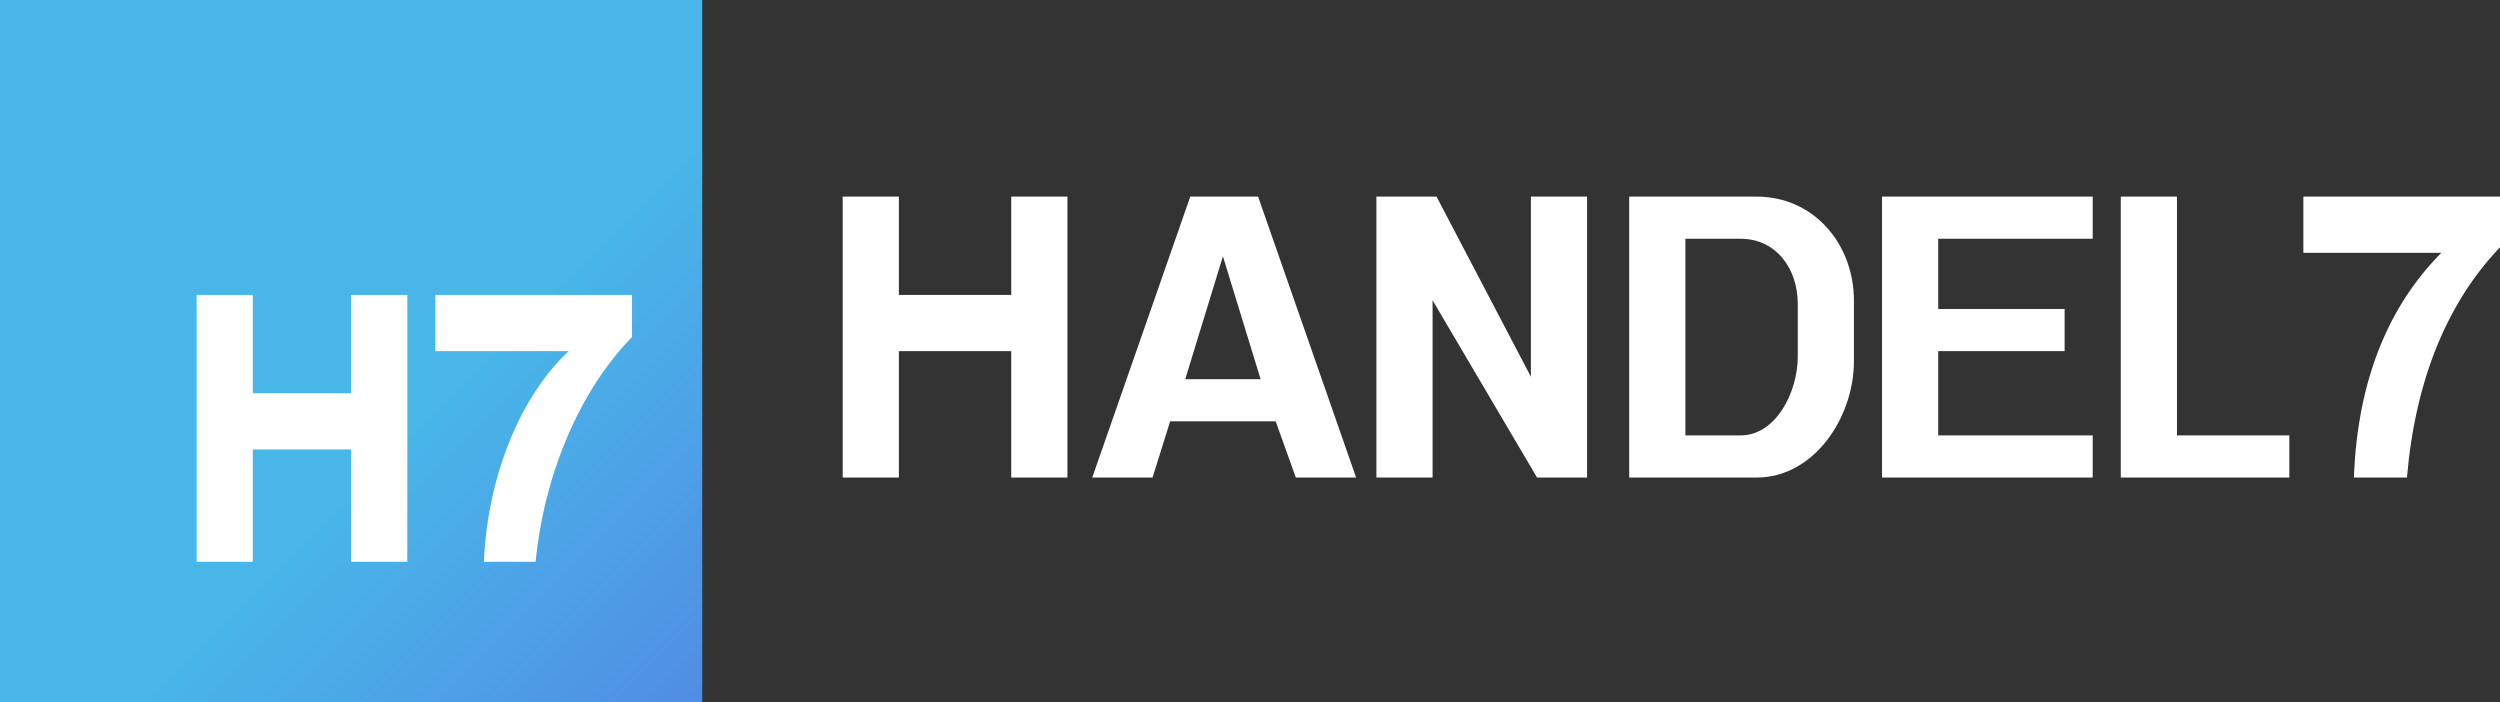
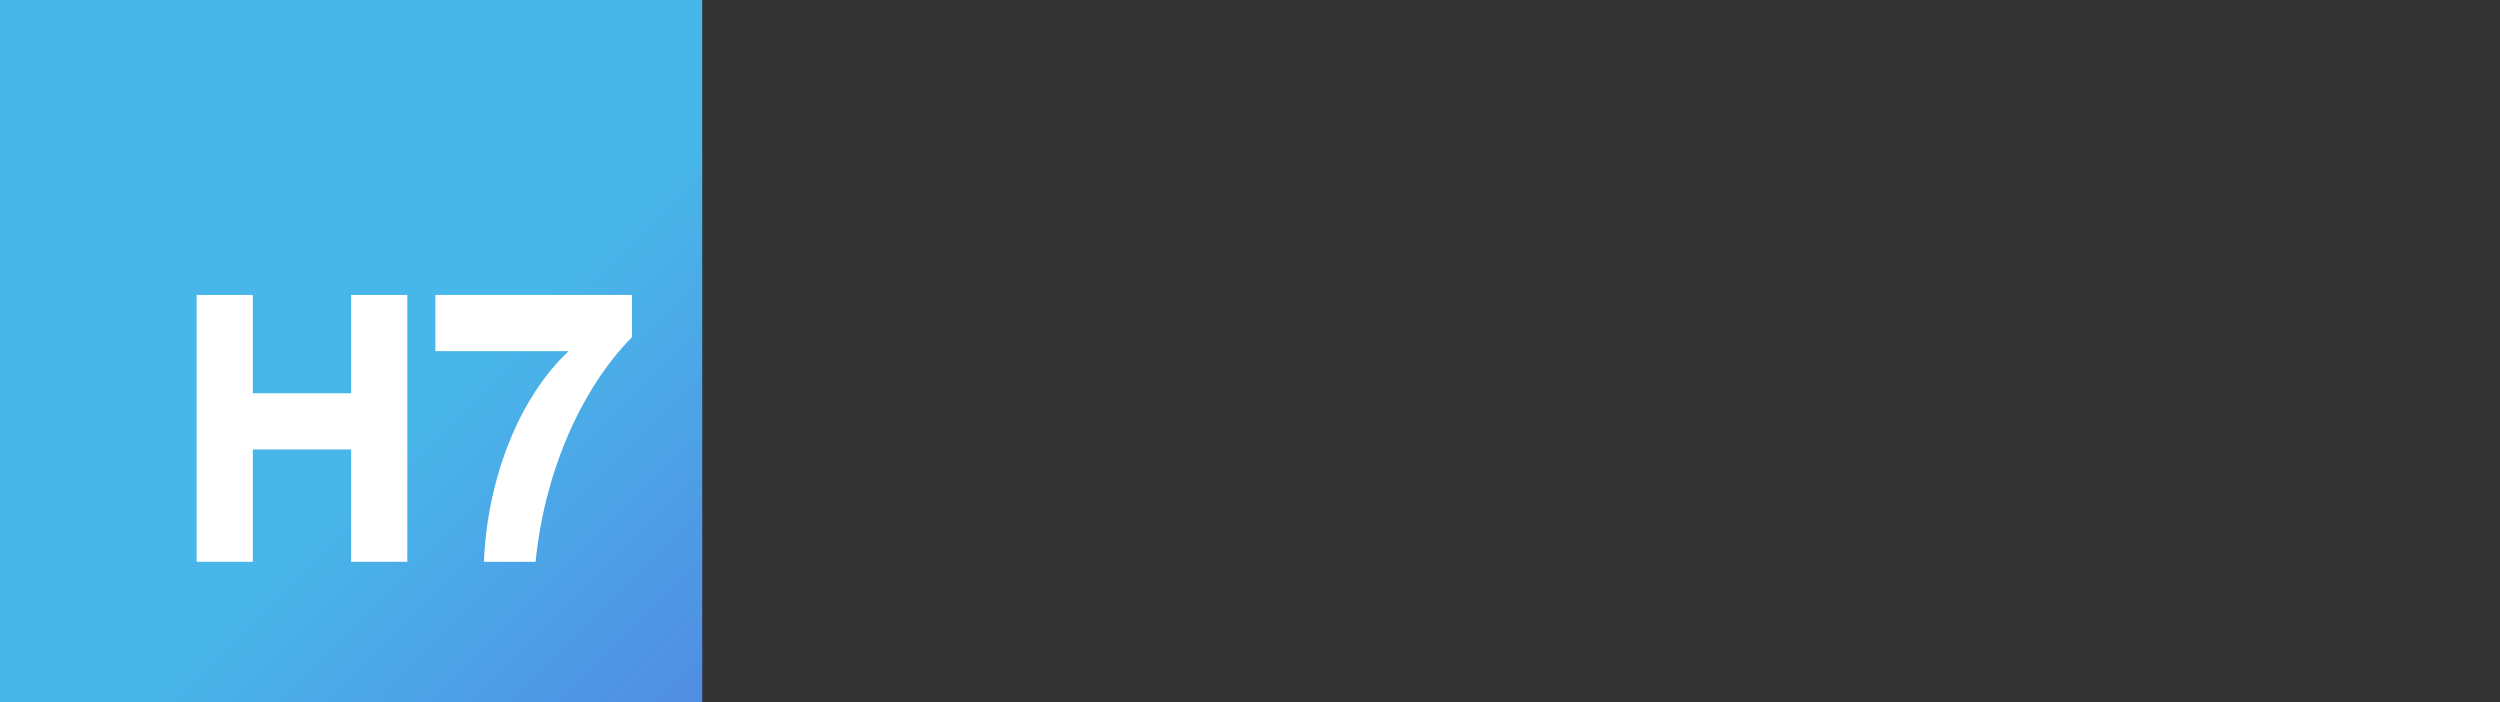
<svg xmlns="http://www.w3.org/2000/svg" version="1.1" id="Capa_1" x="0px" y="0px" width="178px" height="50px" viewBox="0 0 178 50" enable-background="new 0 0 178 50" xml:space="preserve">
  <rect x="0" y="0" width="178" height="50" fill="#333333" stroke="none" />
  <linearGradient id="SVGID_1_" gradientUnits="userSpaceOnUse" x1="4.882813e-004" y1="0" x2="50" y2="49.999">
    <stop offset="0" style="stop-color:#48B6E9" />
    <stop offset="0.6" style="stop-color:#48B6E9" />
    <stop offset="1" style="stop-color:#518DE3" />
  </linearGradient>
  <rect fill="url(#SVGID_1_)" width="50" height="50" />
  <path fill="#FFFFFF" d="M45,24c-3.842,3.91-6.281,10-6.866,16h-3.68c0.251-6,2.546-11.749,6.04-15H31v-4h14" />
  <polygon fill="#FFFFFF" points="25,21 25,28 18,28 18,21 14,21 14,40 18,40 18,32 25,32 25,40 29,40 29,21 " />
-   <path fill="#FFFFFF" d="M178.219,17.381C174.275,21.389,171.976,27,171.375,34h-3.776c0.257-7,2.505-12.25,6.225-16H164v-4h14   M155,31V14h-4v20h12v-3H155z M138,31h11v3h-11.035H134V14h15v3h-11v5h9v3h-9V31z M125.082,14c-2.075,0-9.082,0-9.082,0v20  c0,0,7.007,0,9.082,0c4.052,0,6.918-4.243,6.918-8.295v-4.294C132,17.359,129.133,14,125.082,14z M128,25.394  c0,2.52-1.548,5.606-4.068,5.606c-1.759,0-2.932,0-3.932,0V17c1,0,2.173,0,3.932,0c2.52,0,4.068,2.115,4.068,4.635V25.394z M109,14  h4v20h-3.562L102,21.382V34h-4V14h4.281L109,26.824V14z M89.577,14h-4.831l-6.978,20h4.294l1.252-4h7.516l1.431,4h4.294L89.577,14z   M84.388,27l2.684-8.75L89.756,27H84.388z M72,14h4v20h-4v-9h-8v9h-4V14h4v7h8V14z" />
</svg>